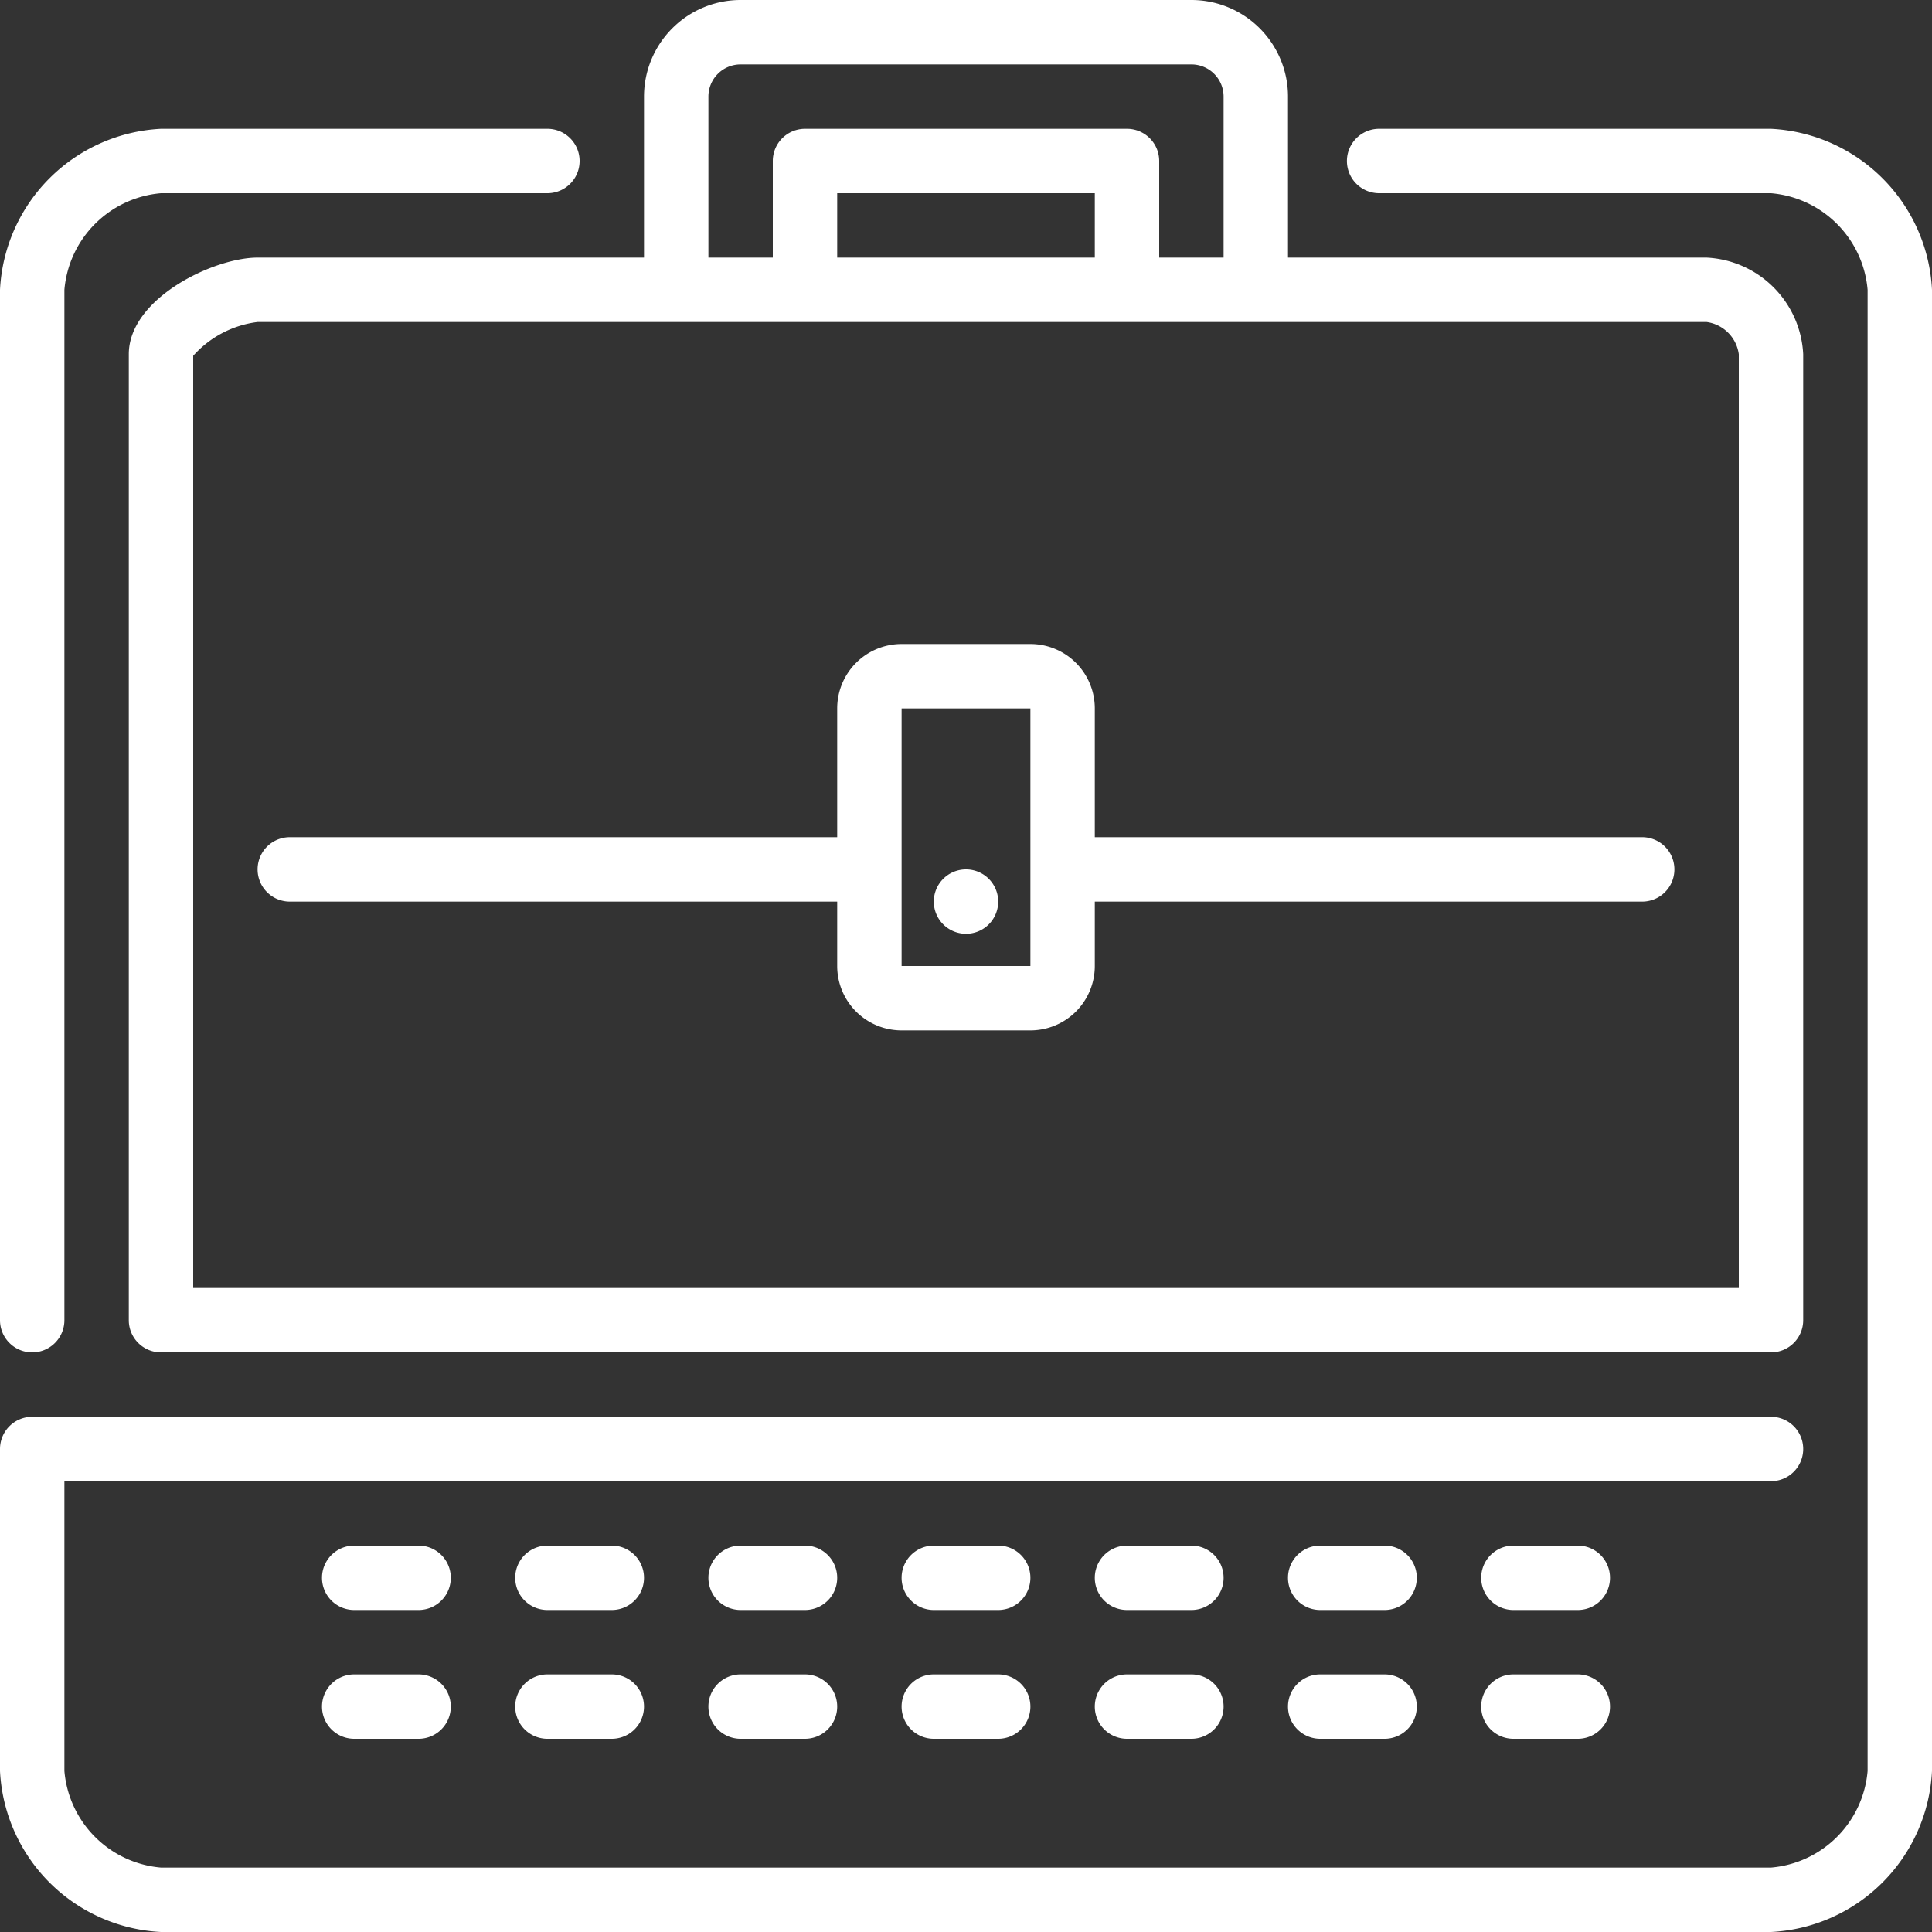
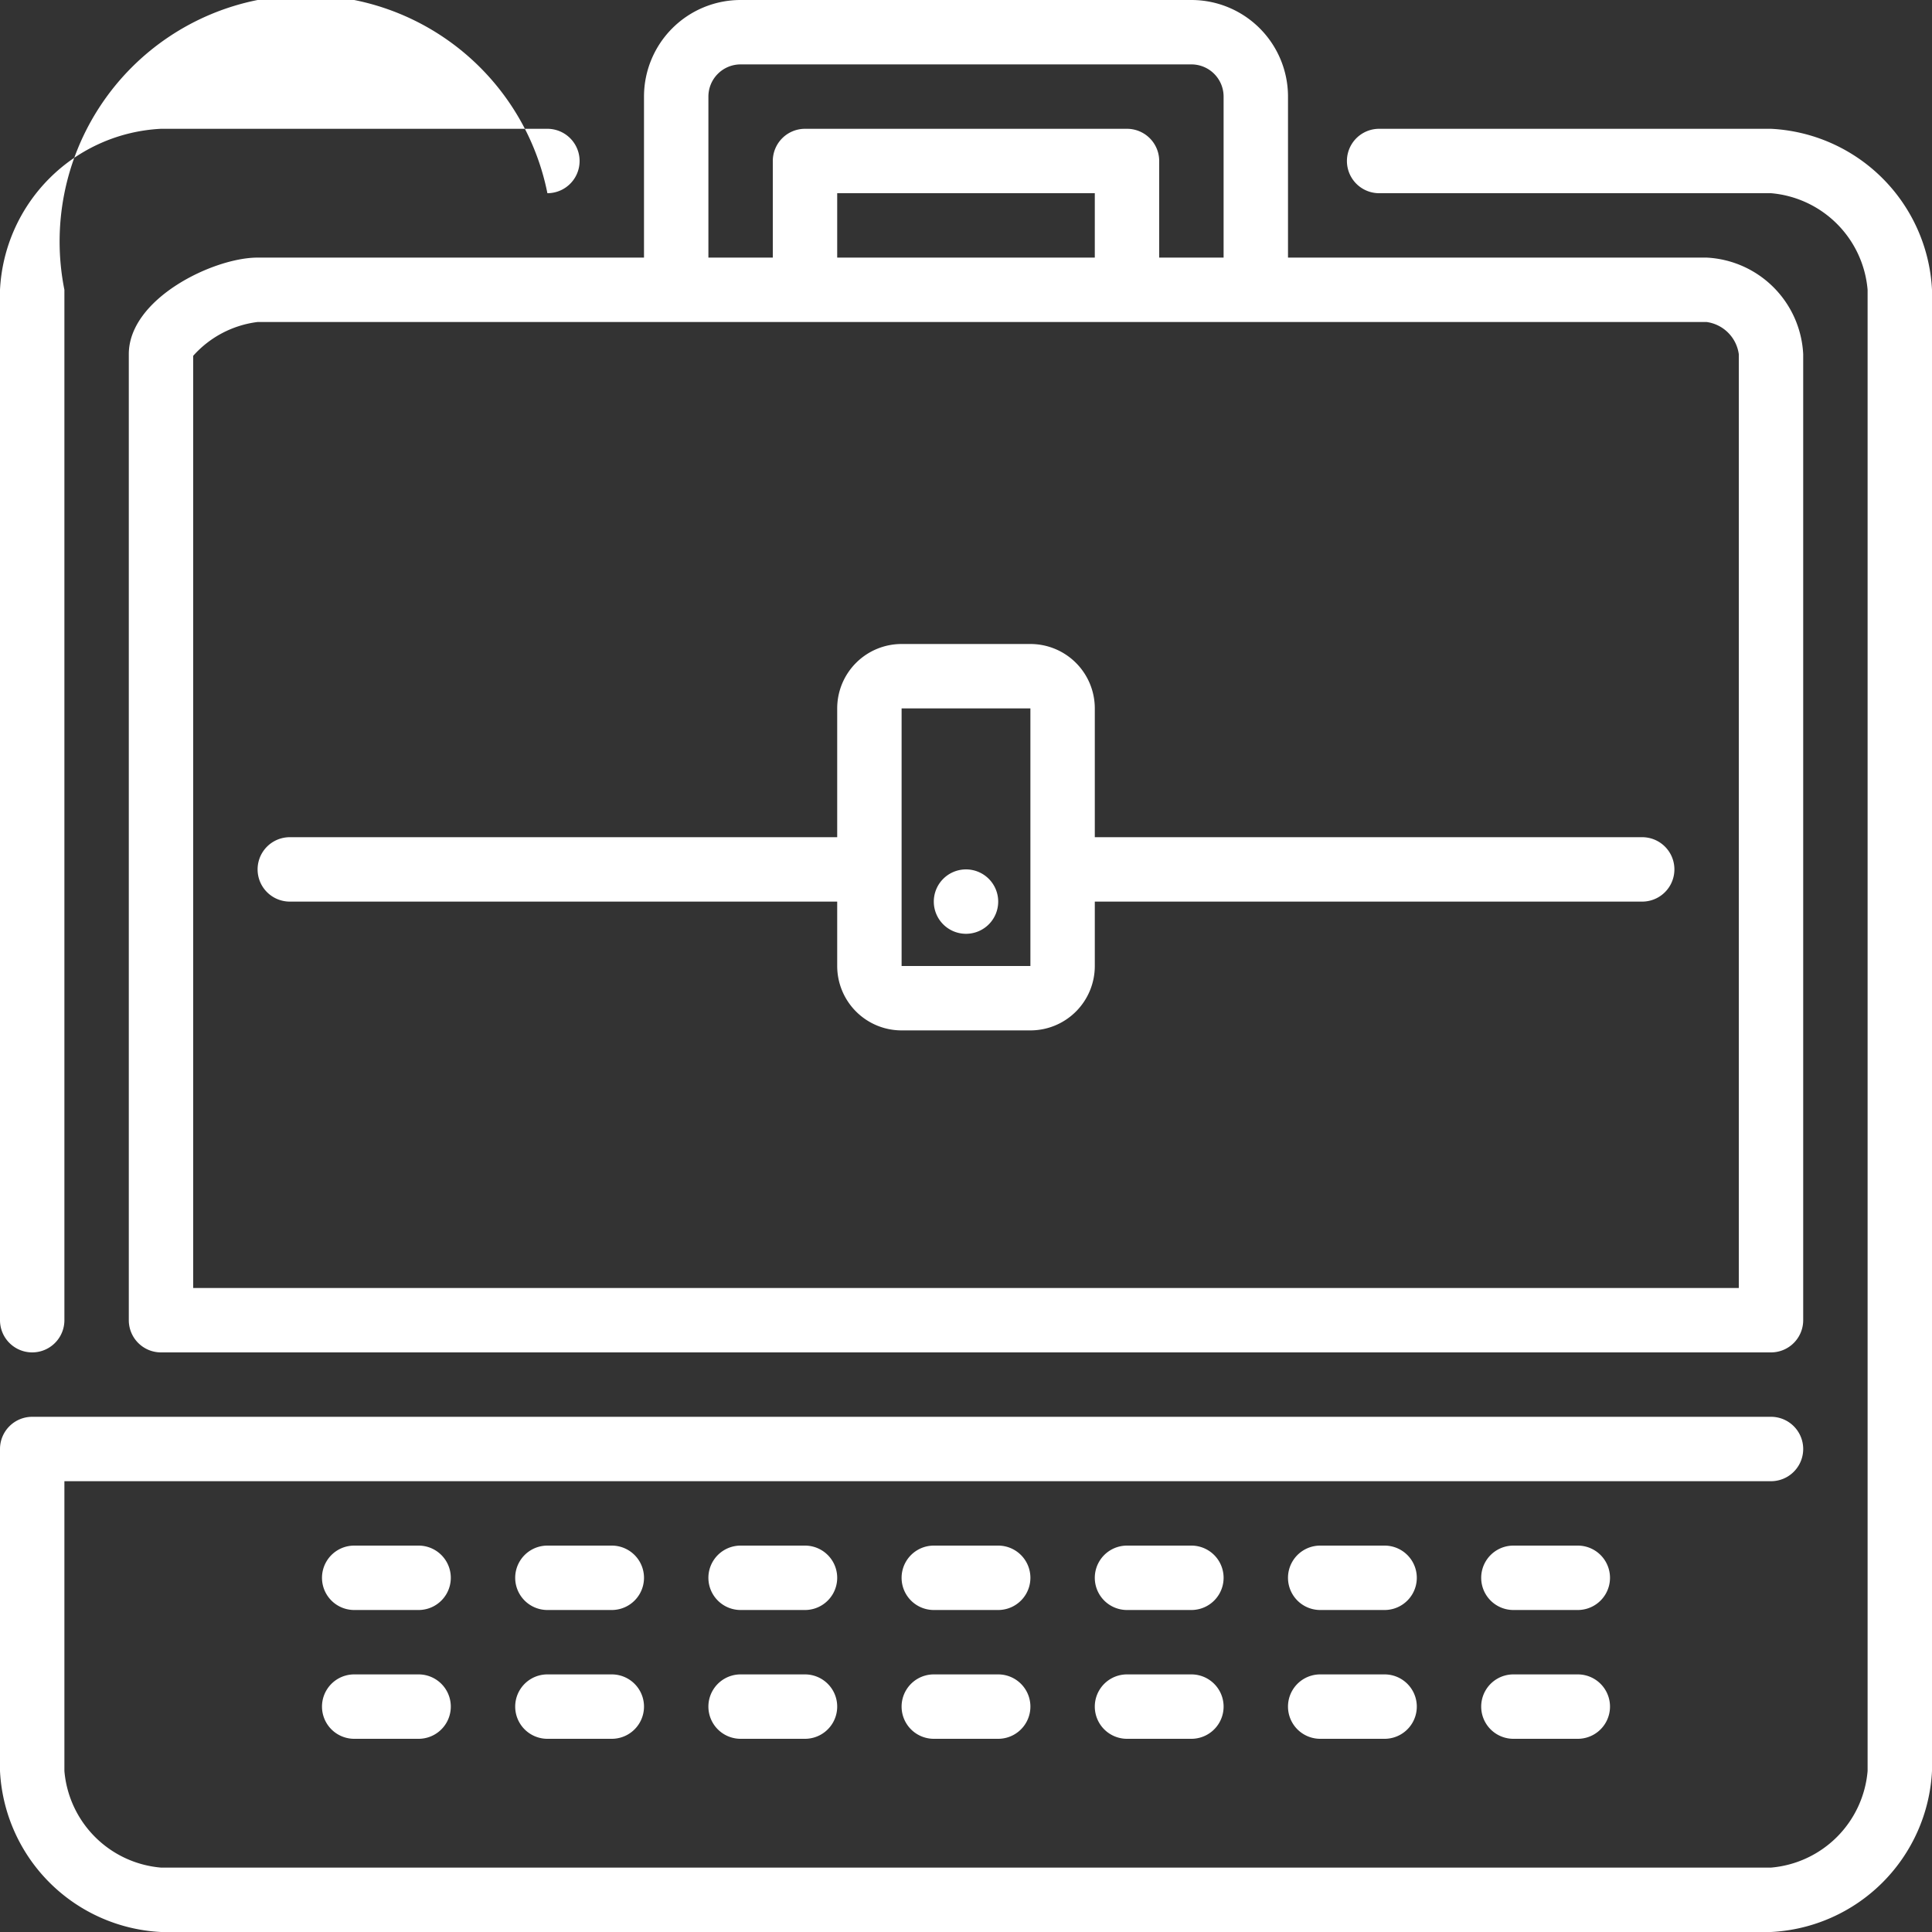
<svg xmlns="http://www.w3.org/2000/svg" viewBox="0 0 60 60">
  <rect x="0" y="0" width="60" height="60" fill="#333333" stroke="none" />
  <defs>
    <style>.cls-1{fill:#ffffff;}</style>
  </defs>
  <title>Fichier 1</title>
  <g id="Calque_2" data-name="Calque 2">
    <g id="Calque_1-2" data-name="Calque 1">
-       <path class="cls-1" d="M0,41V9A5.27,5.27,0,0,1,5,4H17a1,1,0,0,1,0,2H5A3.29,3.29,0,0,0,2,9V41a1,1,0,0,1-2,0M55,4H42.83a1,1,0,0,0,0,2H55a3.29,3.29,0,0,1,3,3V55a3.29,3.29,0,0,1-3,3H5a3.29,3.29,0,0,1-3-3V46H55a1,1,0,0,0,0-2H1a1,1,0,0,0-1,1V55a5.27,5.27,0,0,0,5,5H55a5.27,5.27,0,0,0,5-5V9a5.27,5.27,0,0,0-5-5M20,8V3a3,3,0,0,1,3-3H37a3,3,0,0,1,3,3V8H53a3.16,3.16,0,0,1,3,3V41a1,1,0,0,1-1,1H5a1,1,0,0,1-1-1V11C4,9.27,6.63,8,8,8Zm33,2H8a3.21,3.21,0,0,0-2,1.05V40H54V11a1.17,1.17,0,0,0-1-1M26,8h8V6H26ZM22,8h2V5a1,1,0,0,1,1-1H35a1,1,0,0,1,1,1V8h2V3a1,1,0,0,0-1-1H23a1,1,0,0,0-1,1ZM49,48H47a1,1,0,0,0,0,2h2a1,1,0,0,0,0-2m0,4H47a1,1,0,0,0,0,2h2a1,1,0,0,0,0-2m-6-4H41a1,1,0,0,0,0,2h2a1,1,0,0,0,0-2m0,4H41a1,1,0,0,0,0,2h2a1,1,0,0,0,0-2m-6-4H35a1,1,0,0,0,0,2h2a1,1,0,0,0,0-2m0,4H35a1,1,0,0,0,0,2h2a1,1,0,0,0,0-2m-6-4H29a1,1,0,0,0,0,2h2a1,1,0,0,0,0-2m0,4H29a1,1,0,0,0,0,2h2a1,1,0,0,0,0-2m-6-4H23a1,1,0,0,0,0,2h2a1,1,0,0,0,0-2m0,4H23a1,1,0,0,0,0,2h2a1,1,0,0,0,0-2m-6-4H17a1,1,0,0,0,0,2h2a1,1,0,0,0,0-2m0,4H17a1,1,0,0,0,0,2h2a1,1,0,0,0,0-2m-6-4H11a1,1,0,0,0,0,2h2a1,1,0,0,0,0-2m0,4H11a1,1,0,0,0,0,2h2a1,1,0,0,0,0-2M30,27h0a1,1,0,1,0,1,1,1,1,0,0,0-1-1m4-1H51a1,1,0,0,1,0,2H34v2a2,2,0,0,1-2,2H28a2,2,0,0,1-2-2V28H9a1,1,0,0,1,0-2H26V22a2,2,0,0,1,2-2h4a2,2,0,0,1,2,2Zm-2,1V22H28v8h4Z" />
+       <path class="cls-1" d="M0,41V9A5.27,5.27,0,0,1,5,4H17a1,1,0,0,1,0,2A3.29,3.29,0,0,0,2,9V41a1,1,0,0,1-2,0M55,4H42.83a1,1,0,0,0,0,2H55a3.29,3.29,0,0,1,3,3V55a3.29,3.29,0,0,1-3,3H5a3.29,3.29,0,0,1-3-3V46H55a1,1,0,0,0,0-2H1a1,1,0,0,0-1,1V55a5.27,5.27,0,0,0,5,5H55a5.27,5.27,0,0,0,5-5V9a5.27,5.27,0,0,0-5-5M20,8V3a3,3,0,0,1,3-3H37a3,3,0,0,1,3,3V8H53a3.16,3.16,0,0,1,3,3V41a1,1,0,0,1-1,1H5a1,1,0,0,1-1-1V11C4,9.27,6.63,8,8,8Zm33,2H8a3.21,3.21,0,0,0-2,1.05V40H54V11a1.17,1.17,0,0,0-1-1M26,8h8V6H26ZM22,8h2V5a1,1,0,0,1,1-1H35a1,1,0,0,1,1,1V8h2V3a1,1,0,0,0-1-1H23a1,1,0,0,0-1,1ZM49,48H47a1,1,0,0,0,0,2h2a1,1,0,0,0,0-2m0,4H47a1,1,0,0,0,0,2h2a1,1,0,0,0,0-2m-6-4H41a1,1,0,0,0,0,2h2a1,1,0,0,0,0-2m0,4H41a1,1,0,0,0,0,2h2a1,1,0,0,0,0-2m-6-4H35a1,1,0,0,0,0,2h2a1,1,0,0,0,0-2m0,4H35a1,1,0,0,0,0,2h2a1,1,0,0,0,0-2m-6-4H29a1,1,0,0,0,0,2h2a1,1,0,0,0,0-2m0,4H29a1,1,0,0,0,0,2h2a1,1,0,0,0,0-2m-6-4H23a1,1,0,0,0,0,2h2a1,1,0,0,0,0-2m0,4H23a1,1,0,0,0,0,2h2a1,1,0,0,0,0-2m-6-4H17a1,1,0,0,0,0,2h2a1,1,0,0,0,0-2m0,4H17a1,1,0,0,0,0,2h2a1,1,0,0,0,0-2m-6-4H11a1,1,0,0,0,0,2h2a1,1,0,0,0,0-2m0,4H11a1,1,0,0,0,0,2h2a1,1,0,0,0,0-2M30,27h0a1,1,0,1,0,1,1,1,1,0,0,0-1-1m4-1H51a1,1,0,0,1,0,2H34v2a2,2,0,0,1-2,2H28a2,2,0,0,1-2-2V28H9a1,1,0,0,1,0-2H26V22a2,2,0,0,1,2-2h4a2,2,0,0,1,2,2Zm-2,1V22H28v8h4Z" />
    </g>
  </g>
</svg>